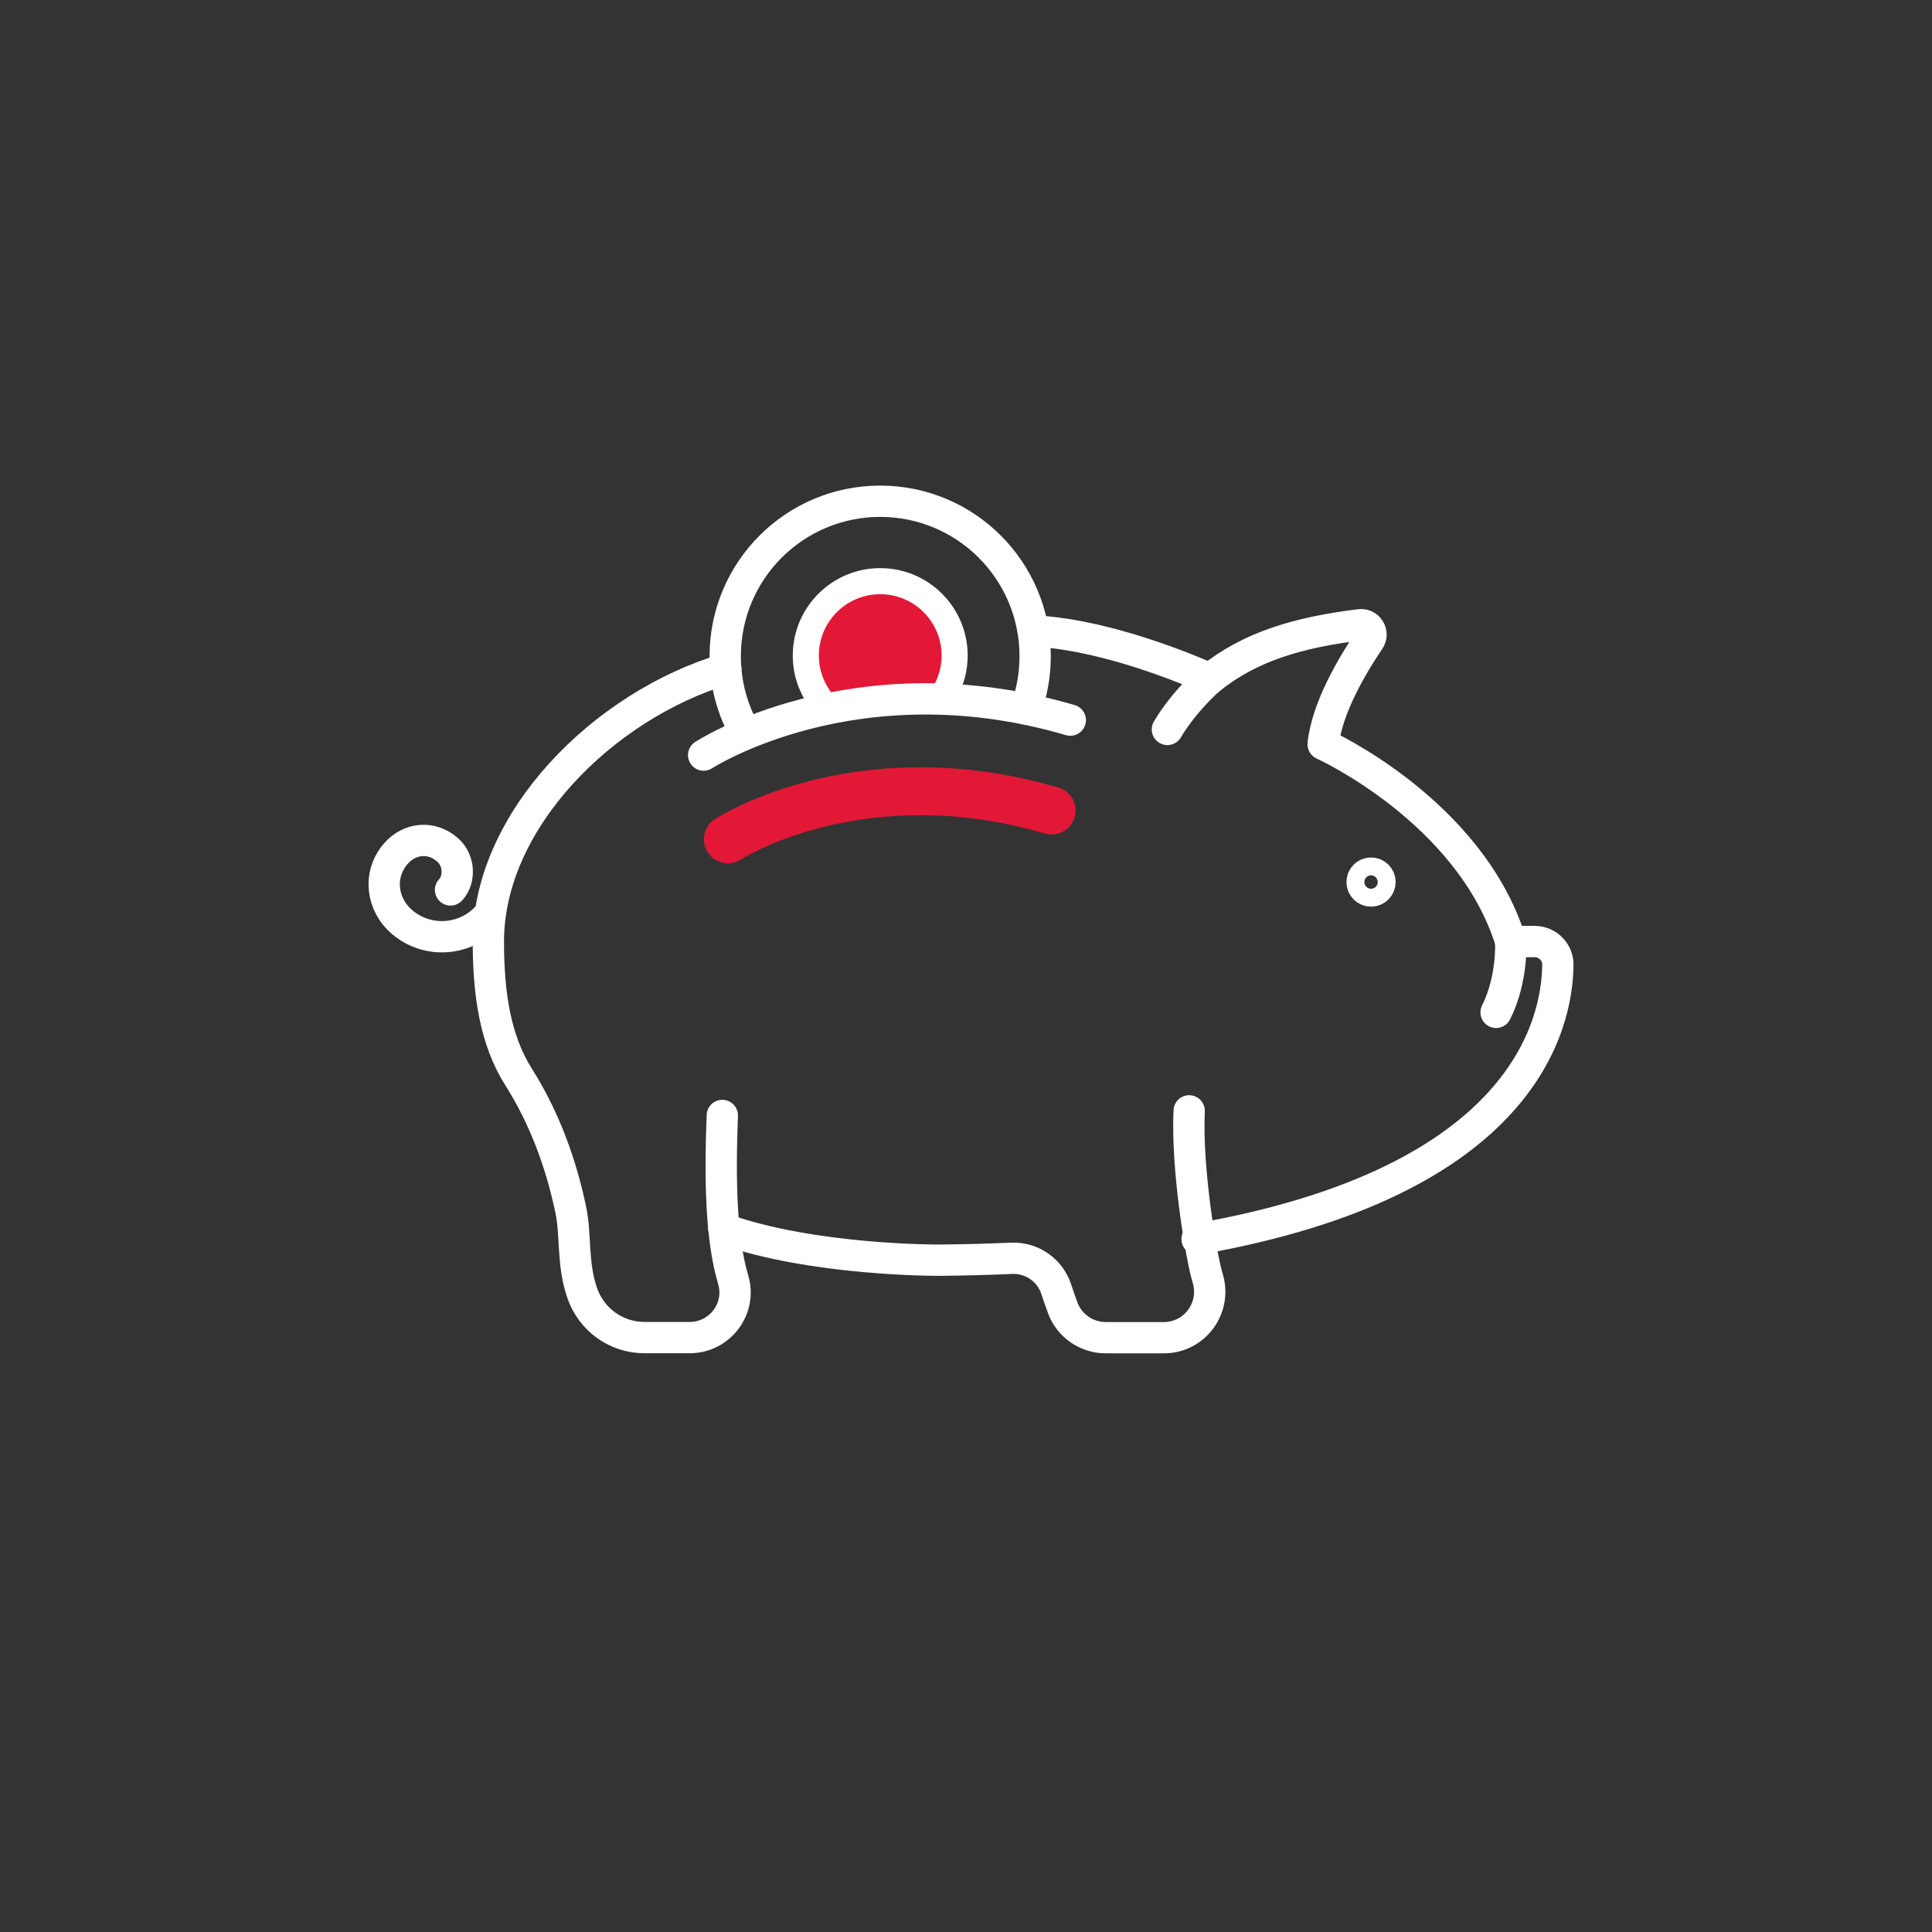
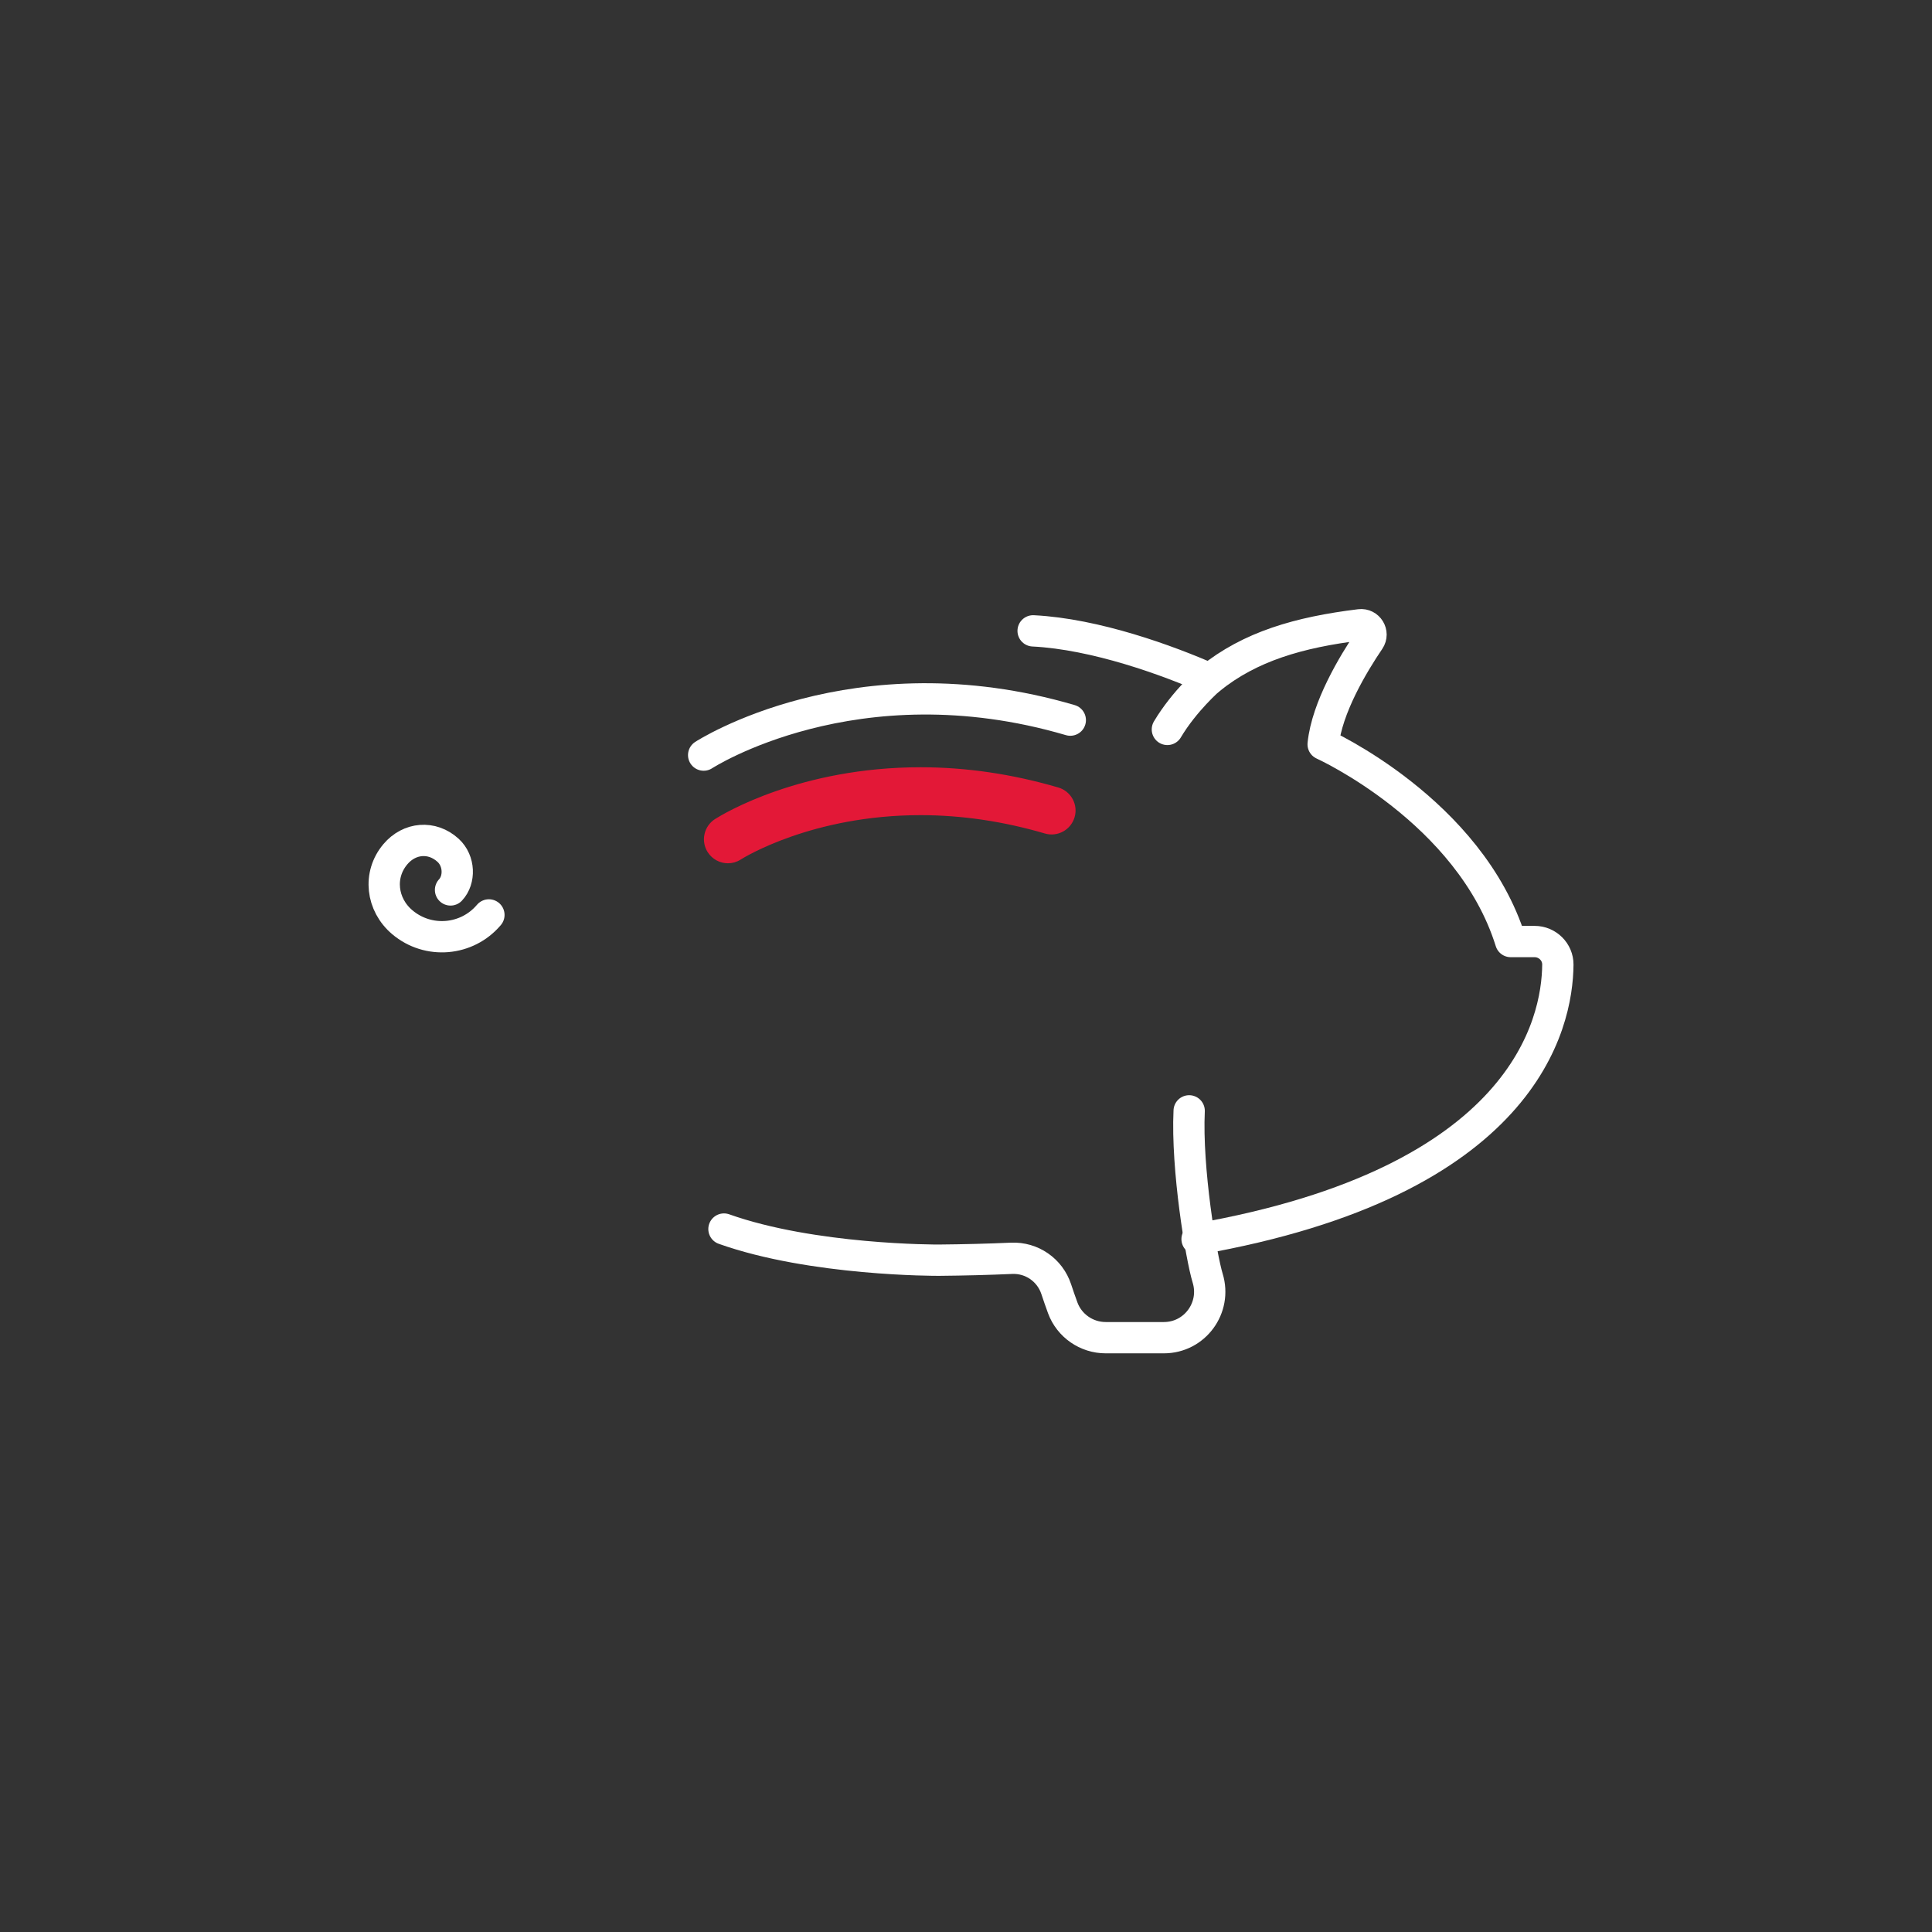
<svg xmlns="http://www.w3.org/2000/svg" version="1.1" id="Earning_Power" x="0px" y="0px" viewBox="0 0 432 432" style="enable-background:new 0 0 432 432;" xml:space="preserve">
  <rect x="0" y="0" width="432" height="432" fill="#333333" stroke="none" />
  <style type="text/css">
	.st0{fill:#E31837;stroke:#FFFFFF;stroke-width:5.831;stroke-linecap:round;stroke-linejoin:round;stroke-miterlimit:10;}
	.st1{fill:none;stroke:#FFFFFF;stroke-width:7;stroke-linecap:round;stroke-linejoin:round;stroke-miterlimit:10;}
	.st2{fill:#E31837;stroke:#E31837;stroke-miterlimit:10;}
</style>
  <g>
-     <path class="st0" d="M183.63,156.7c-2.15-2.8-3.45-6.3-3.45-10.11c0-9.19,7.45-16.64,16.64-16.64c9.19,0,16.64,7.45,16.64,16.64   c0,2.79-0.69,5.41-1.9,7.71" />
-     <path class="st1" d="M162.29,149.57c-27.35,8.15-53.09,33.86-53.09,60.95c0,11.92,1.59,22.13,6.79,30.35   c5.73,9.06,9.48,19.26,11.66,29.76c1.17,5.62,0.26,12,2.56,18.57c2.07,5.91,7.62,9.89,13.88,9.89h10.13   c6.74,0,11.65-6.48,9.72-12.94c-2.73-9.18-2.99-22.39-2.43-36.73" />
    <path class="st1" d="M267.67,277.07c73.14-12.81,80.56-48.08,80.67-61.38c0.02-2.84-2.34-5.16-5.19-5.16h-5.35   c-9.12-29.27-41.94-44.1-41.94-44.1c0.84-8.23,6.73-18.01,10.32-23.3c1.06-1.57-0.22-3.66-2.1-3.43   c-13.66,1.68-24.55,4.83-33.55,12.1c-9.38-4.14-25.56-10.04-39.52-10.74" />
    <path class="st1" d="M161.88,274.82c19.82,7.04,47.51,6.97,48.11,6.96c5.62-0.05,11.02-0.19,16.2-0.42   c4.51-0.2,8.57,2.61,9.99,6.91c0.43,1.31,0.92,2.72,1.45,4.17c1.48,4.01,5.33,6.67,9.61,6.67h13c6.92,0,11.82-6.69,9.8-13.3   c-1.45-4.74-4.75-24.48-4.14-37.42" />
-     <path class="st1" d="M308.57,197.23c0-1.1-0.89-2-2-2c-1.1,0-2,0.89-2,2s0.89,2,2,2C307.68,199.23,308.57,198.33,308.57,197.23z" />
-     <path class="st1" d="M337.79,210.52c0,0,0.52,8.29-3.26,15.85" />
    <path class="st1" d="M157.34,168.84c0,0,33.78-21.97,81.98-7.82" />
-     <path class="st1" d="M229.6,157.97c1.21-3.52,1.86-7.3,1.86-11.24c0-19.14-15.51-34.65-34.65-34.65   c-19.14,0-34.65,15.51-34.65,34.65c0,6.17,1.61,11.96,4.44,16.97" />
    <path class="st1" d="M270.52,151.78c0,0-5.67,4.9-9.49,11.32" />
    <path class="st1" d="M109.32,204.58c-4.9,5.8-13.57,6.53-19.37,1.63c-4.64-3.92-5.46-10.57-1.54-15.21   c3.13-3.71,8.19-4.15,11.78-0.87c2.6,2.38,2.67,6.61,0.55,8.86" />
  </g>
  <g>
    <path class="st2" d="M162.77,192.53c-1.61,0-3.18-0.8-4.11-2.26c-1.44-2.27-0.76-5.27,1.5-6.71c1.86-1.18,18.93-11.5,45.7-11.5   c10.15,0,20.46,1.52,30.65,4.51c2.57,0.76,4.05,3.46,3.29,6.03c-0.76,2.57-3.46,4.05-6.03,3.29c-9.3-2.73-18.69-4.12-27.91-4.12   c-24.44,0-39.86,9.59-40.5,10C164.56,192.29,163.66,192.53,162.77,192.53z" />
  </g>
</svg>